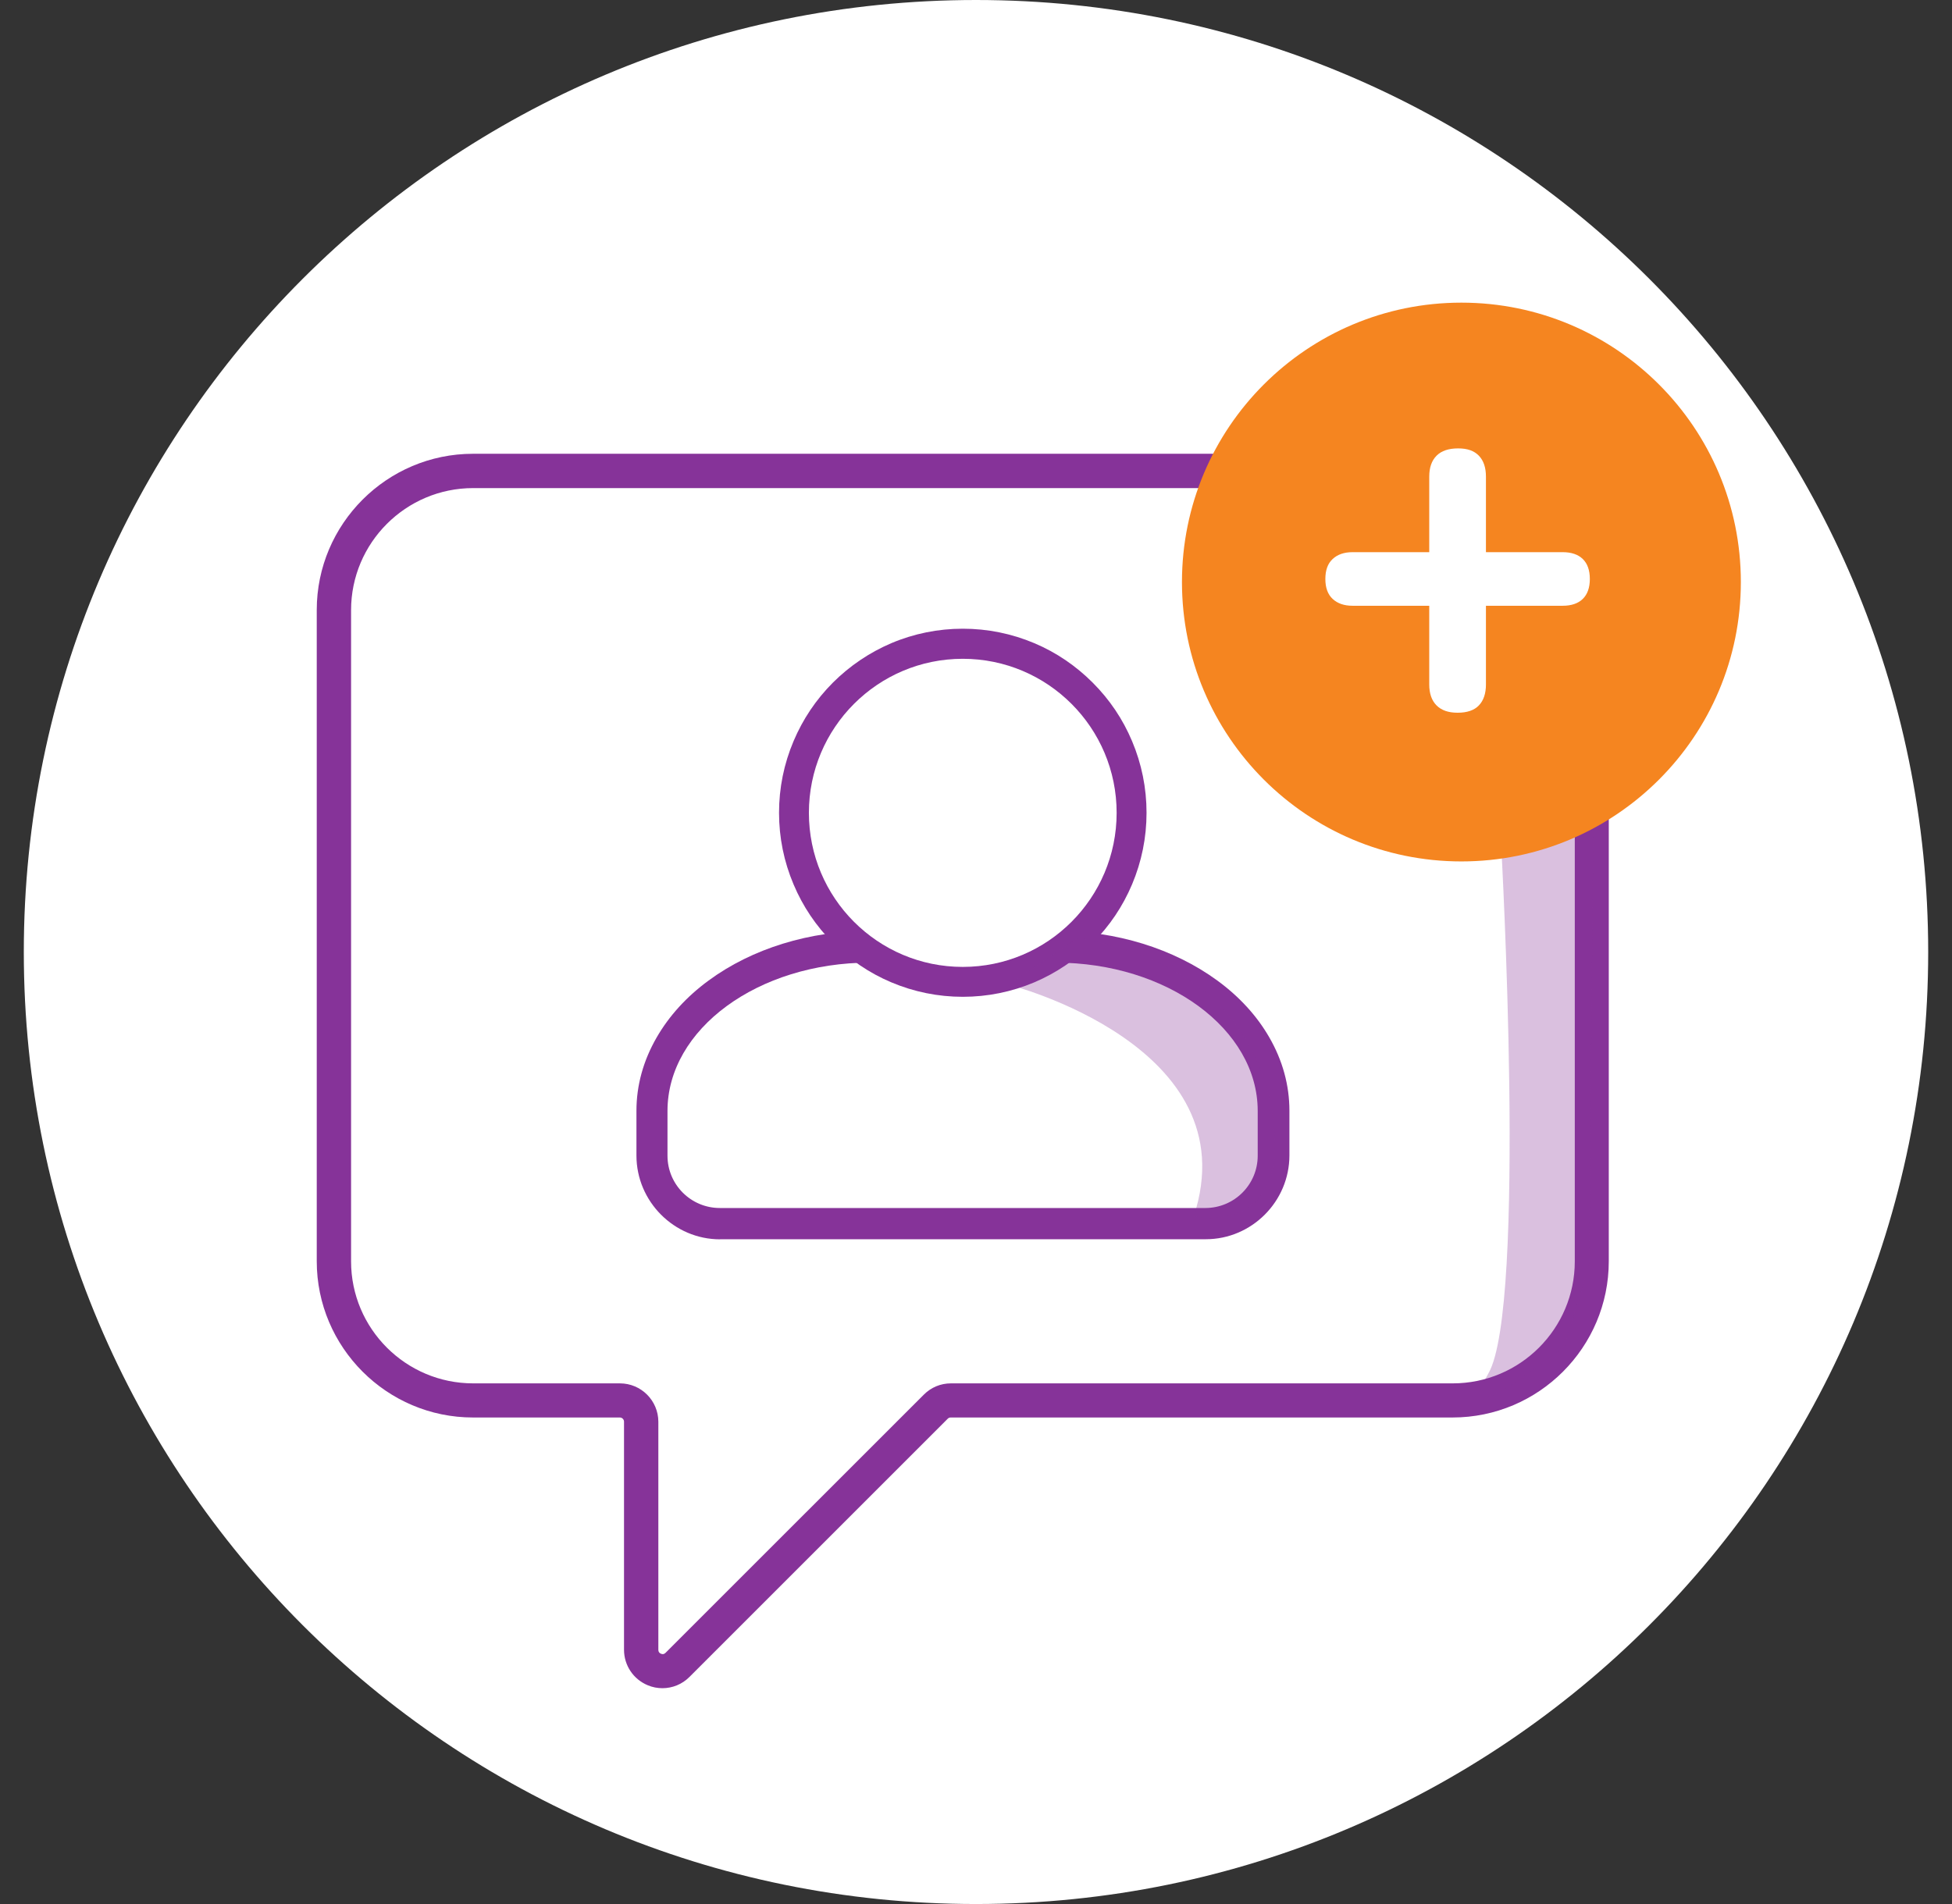
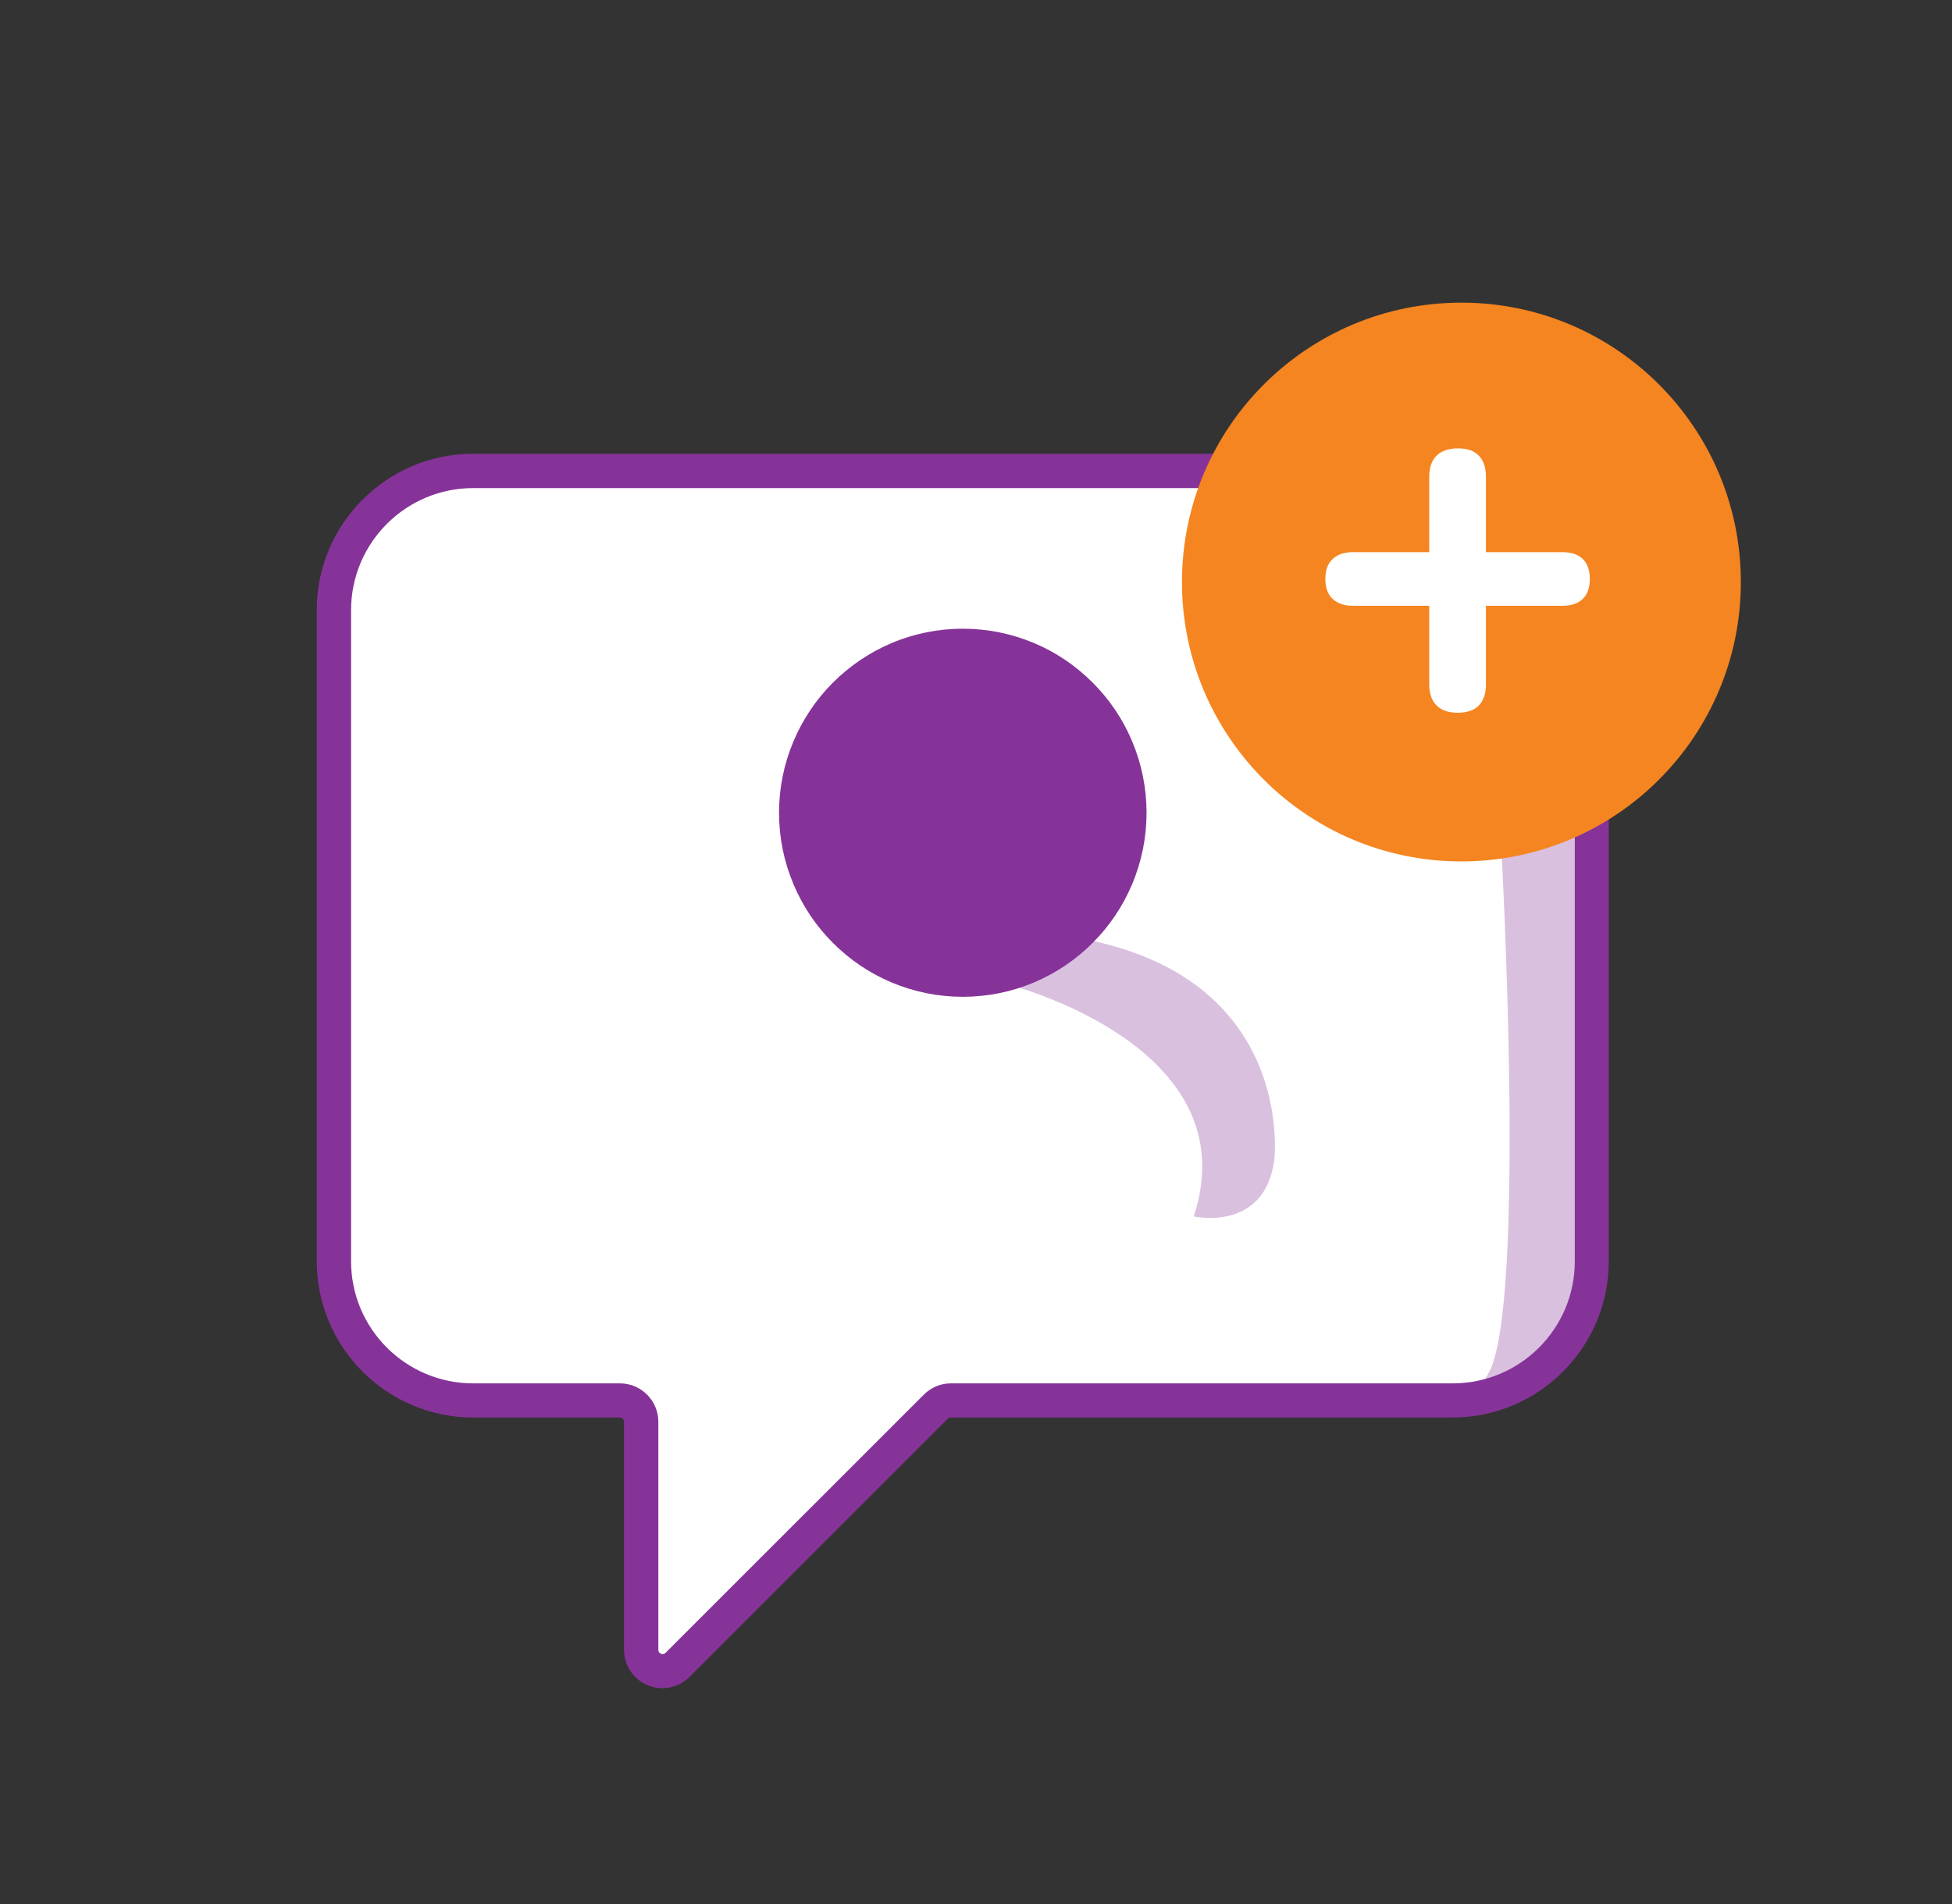
<svg xmlns="http://www.w3.org/2000/svg" width="41" height="40" viewBox="0 0 41 40" fill="none">
  <rect x="0" y="0" width="41" height="40" fill="#333333" stroke="none" />
  <g clip-path="url(#clip0_472_17234)">
-     <path d="M20.5 40C31.546 40 40.5 31.046 40.5 20C40.5 8.954 31.546 0 20.5 0C9.454 0 0.5 8.954 0.5 20C0.5 31.046 9.454 40 20.5 40Z" fill="white" />
    <path d="M30.511 9.895H9.937C8.323 9.895 7.015 11.203 7.015 12.817V26.499C7.015 28.113 8.323 29.421 9.937 29.421H13.021C13.267 29.421 13.469 29.623 13.469 29.869V34.661C13.469 35.058 13.95 35.257 14.23 34.977L19.654 29.553C19.738 29.469 19.851 29.421 19.97 29.421H30.511C32.126 29.421 33.434 28.113 33.434 26.499V12.817C33.434 11.203 32.126 9.895 30.511 9.895Z" fill="white" />
    <path d="M13.915 35.466C13.812 35.466 13.706 35.447 13.605 35.404C13.304 35.279 13.107 34.987 13.107 34.659V29.867C13.107 29.82 13.069 29.779 13.018 29.779H9.935C8.127 29.779 6.653 28.305 6.653 26.497V12.815C6.653 11.007 8.127 9.533 9.935 9.533H30.509C32.318 9.533 33.791 11.007 33.791 12.815V26.497C33.791 28.305 32.32 29.779 30.509 29.779H19.968C19.944 29.779 19.923 29.788 19.906 29.805L14.482 35.229C14.327 35.385 14.123 35.466 13.912 35.466H13.915ZM9.938 10.254C8.524 10.254 7.374 11.404 7.374 12.818V26.499C7.374 27.913 8.524 29.062 9.938 29.062H13.021C13.466 29.062 13.828 29.424 13.828 29.87V34.661C13.828 34.699 13.847 34.728 13.883 34.742C13.919 34.757 13.95 34.752 13.979 34.723L19.403 29.3C19.556 29.146 19.758 29.062 19.973 29.062H30.514C31.927 29.062 33.077 27.913 33.077 26.499V12.818C33.077 11.404 31.927 10.254 30.514 10.254H9.938Z" fill="#863399" />
-     <path d="M15.124 26.036C14.159 26.036 13.368 25.241 13.368 24.276V23.336C13.368 22.8 13.512 22.282 13.792 21.796C14.051 21.346 14.42 20.938 14.885 20.598C15.797 19.927 17.005 19.554 18.277 19.554H22.174C23.447 19.554 24.652 19.93 25.567 20.598C26.032 20.938 26.4 21.341 26.659 21.791C26.939 22.275 27.083 22.797 27.083 23.334V24.273C27.083 25.239 26.293 26.034 25.327 26.034H15.127L15.124 26.036Z" fill="#863399" />
    <path d="M25.32 25.378H15.119C14.513 25.378 14.02 24.887 14.02 24.279V23.339C14.02 21.617 15.922 20.223 18.269 20.223H22.167C24.515 20.223 26.417 21.619 26.417 23.339V24.279C26.417 24.885 25.926 25.378 25.317 25.378H25.32Z" fill="white" />
    <path d="M20.223 20.941C19.703 20.941 19.197 20.838 18.721 20.637C18.261 20.443 17.849 20.163 17.494 19.808C17.14 19.453 16.862 19.041 16.668 18.579C16.466 18.102 16.363 17.597 16.363 17.075C16.363 16.552 16.466 16.047 16.668 15.57C16.862 15.11 17.14 14.696 17.494 14.341C17.849 13.987 18.261 13.709 18.721 13.512C19.197 13.311 19.703 13.208 20.223 13.208C20.742 13.208 21.248 13.311 21.725 13.512C22.185 13.706 22.597 13.987 22.951 14.341C23.306 14.696 23.584 15.108 23.778 15.57C23.979 16.047 24.082 16.552 24.082 17.075C24.082 17.597 23.979 18.102 23.778 18.579C23.584 19.039 23.306 19.453 22.951 19.808C22.597 20.163 22.185 20.44 21.725 20.637C21.248 20.838 20.742 20.941 20.223 20.941Z" fill="#863399" />
-     <path d="M20.222 20.313C22.007 20.313 23.454 18.864 23.454 17.076C23.454 15.289 22.007 13.84 20.222 13.84C18.437 13.84 16.99 15.289 16.99 17.076C16.99 18.864 18.437 20.313 20.222 20.313Z" fill="white" />
    <g opacity="0.31">
      <path d="M21.183 20.685C21.183 20.685 26.257 21.969 25.073 25.555C25.073 25.555 26.561 25.893 26.765 24.372C26.765 24.372 27.239 20.517 22.639 19.705L21.185 20.685H21.183Z" fill="#863399" />
    </g>
    <g opacity="0.31">
      <path d="M31.532 17.776C31.532 17.776 32.073 27.462 31.261 28.856C30.449 30.25 32.861 28.276 32.861 28.276L33.379 26.58L33.47 17.012L31.532 17.778V17.776Z" fill="#863399" />
    </g>
    <path d="M30.695 18.097C33.937 18.097 36.565 15.469 36.565 12.228C36.565 8.986 33.937 6.358 30.695 6.358C27.454 6.358 24.826 8.986 24.826 12.228C24.826 15.469 27.454 18.097 30.695 18.097Z" fill="#F58520" />
    <path d="M30.614 14.973C30.423 14.973 30.277 14.923 30.174 14.82C30.071 14.717 30.02 14.57 30.02 14.379V12.726H28.41C28.233 12.726 28.094 12.678 27.991 12.582C27.888 12.486 27.838 12.347 27.838 12.163C27.838 11.979 27.888 11.839 27.991 11.744C28.094 11.648 28.233 11.6 28.41 11.6H30.02V10.014C30.02 9.822 30.071 9.676 30.174 9.573C30.277 9.47 30.428 9.42 30.626 9.42C30.825 9.42 30.962 9.47 31.062 9.573C31.161 9.676 31.211 9.822 31.211 10.014V11.6H32.821C33.005 11.6 33.147 11.648 33.245 11.744C33.343 11.839 33.393 11.979 33.393 12.163C33.393 12.347 33.343 12.486 33.245 12.582C33.147 12.678 33.005 12.726 32.821 12.726H31.211V14.379C31.211 14.57 31.161 14.717 31.062 14.82C30.964 14.923 30.813 14.973 30.617 14.973H30.614Z" fill="white" />
  </g>
  <defs>
    <clipPath id="clip0_472_17234">
      <rect width="40" height="40" fill="white" transform="translate(0.5)" />
    </clipPath>
  </defs>
</svg>